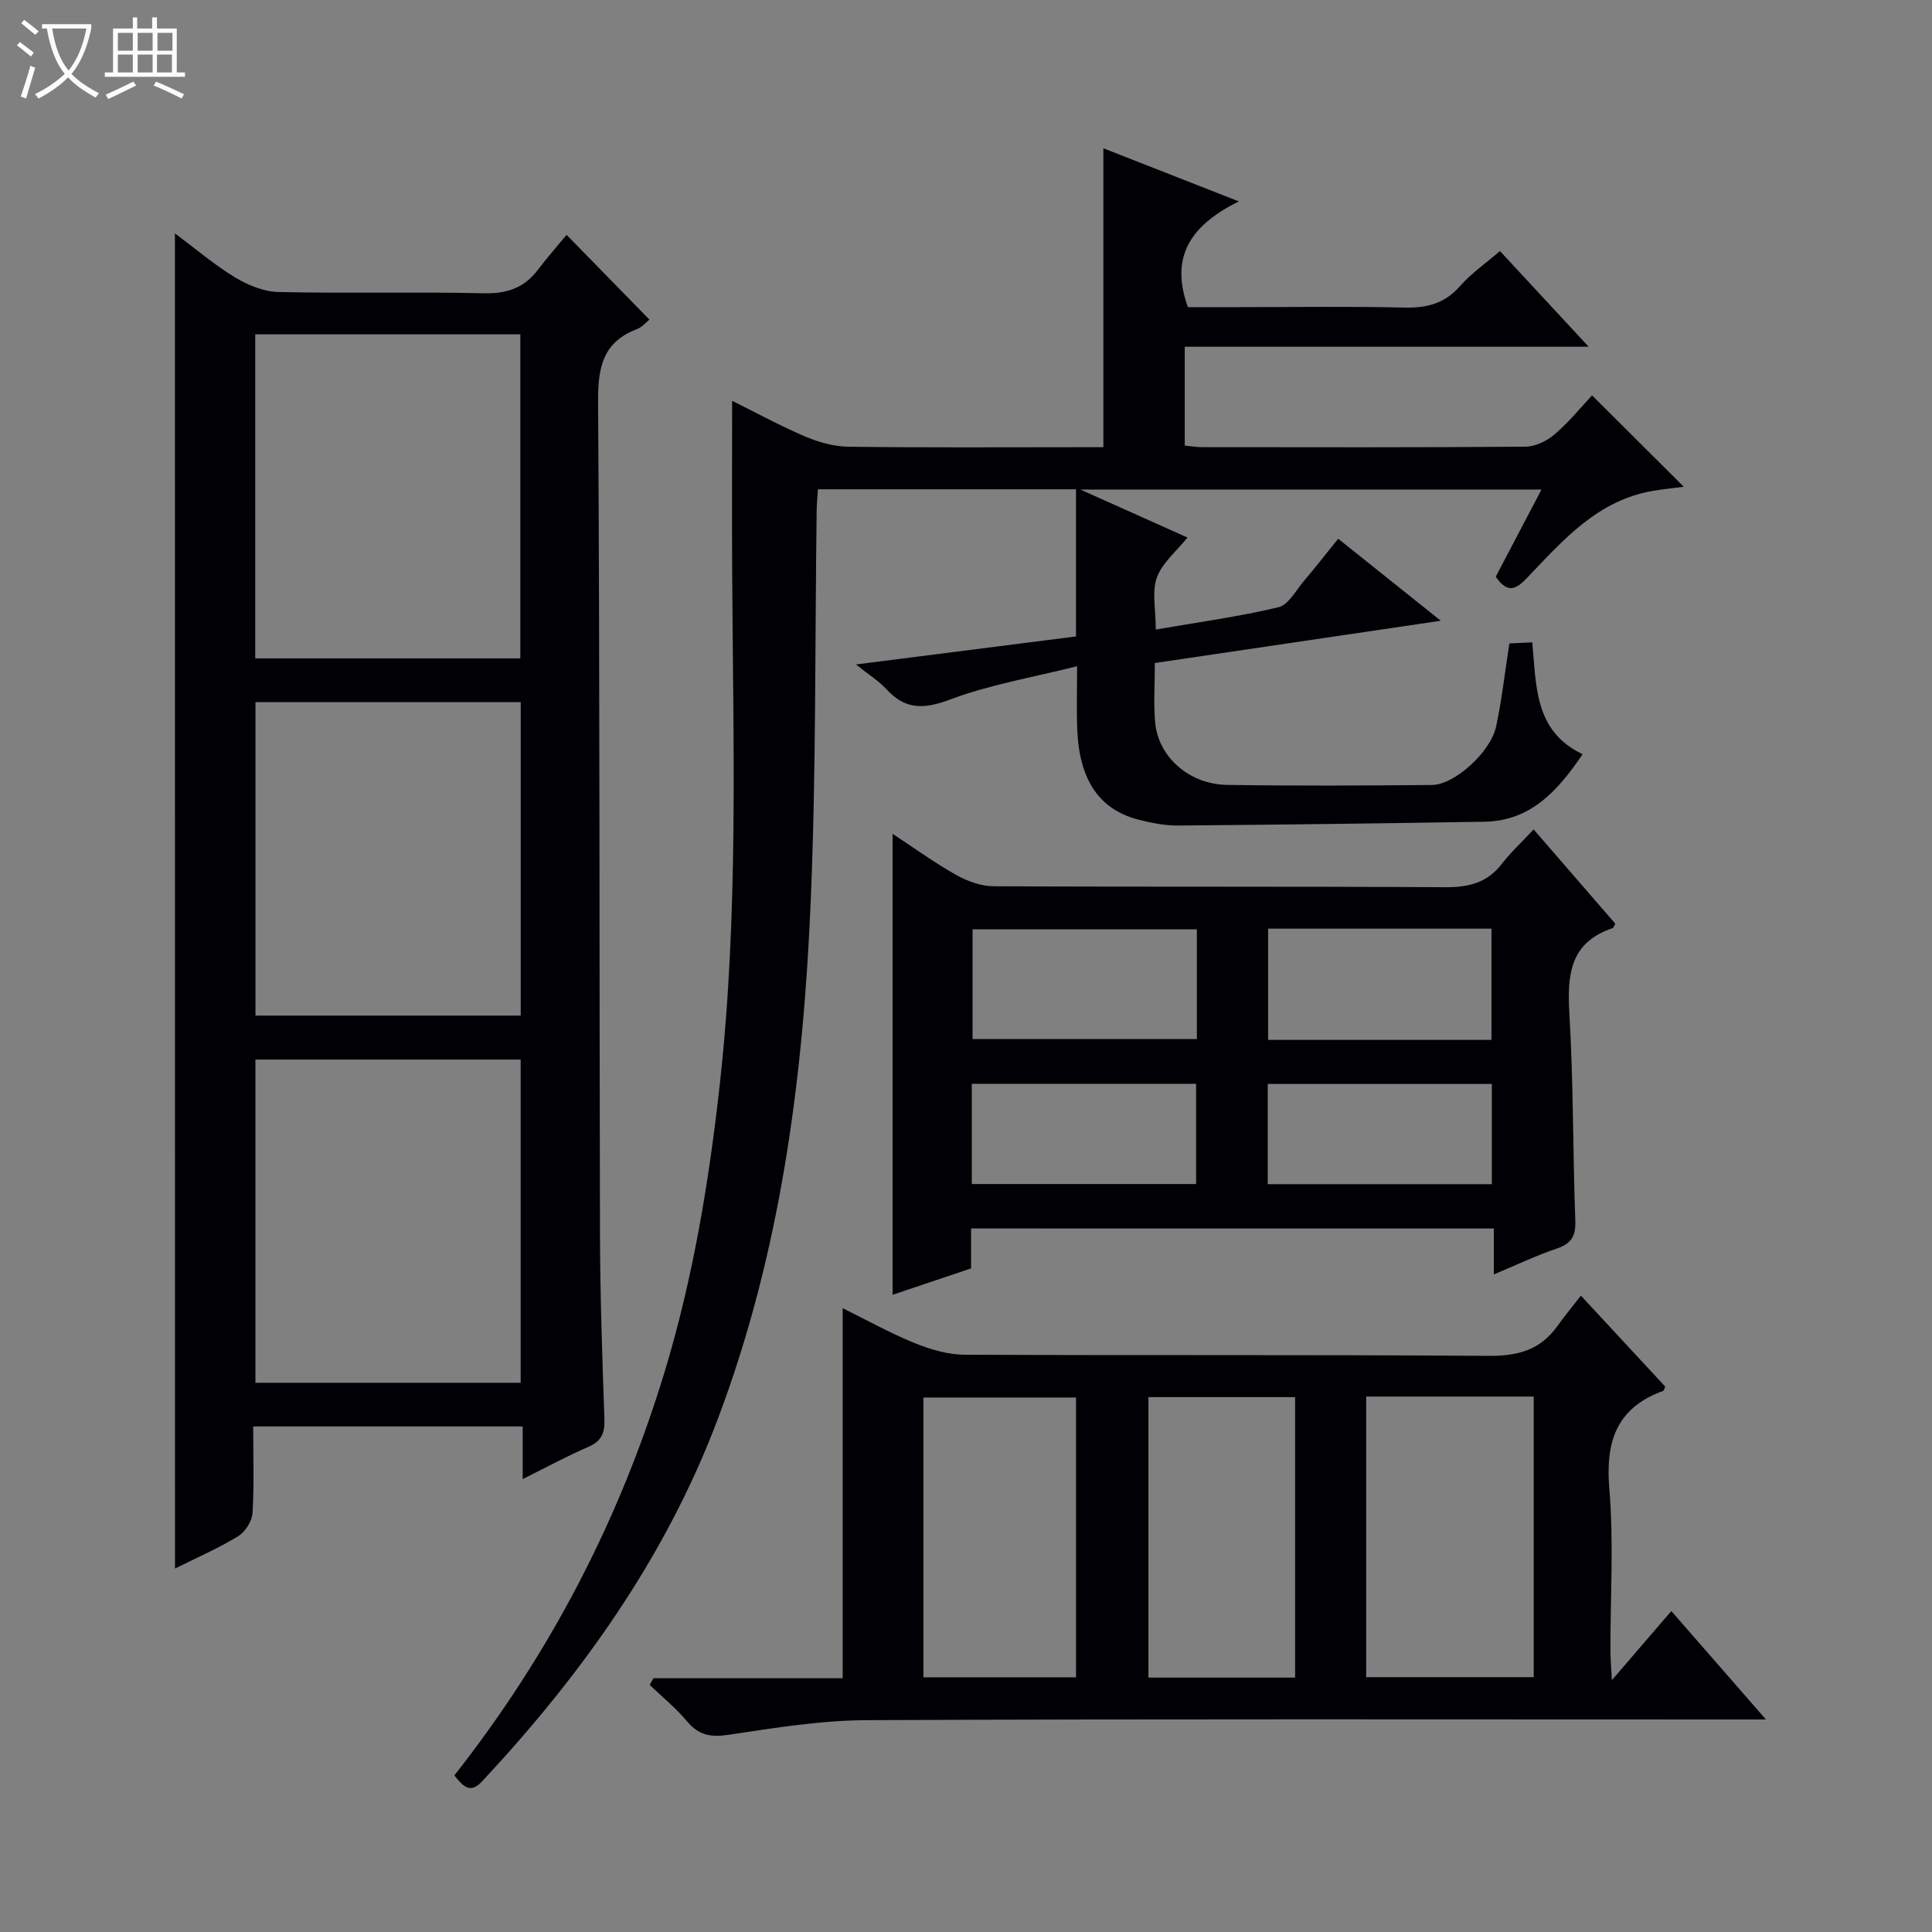
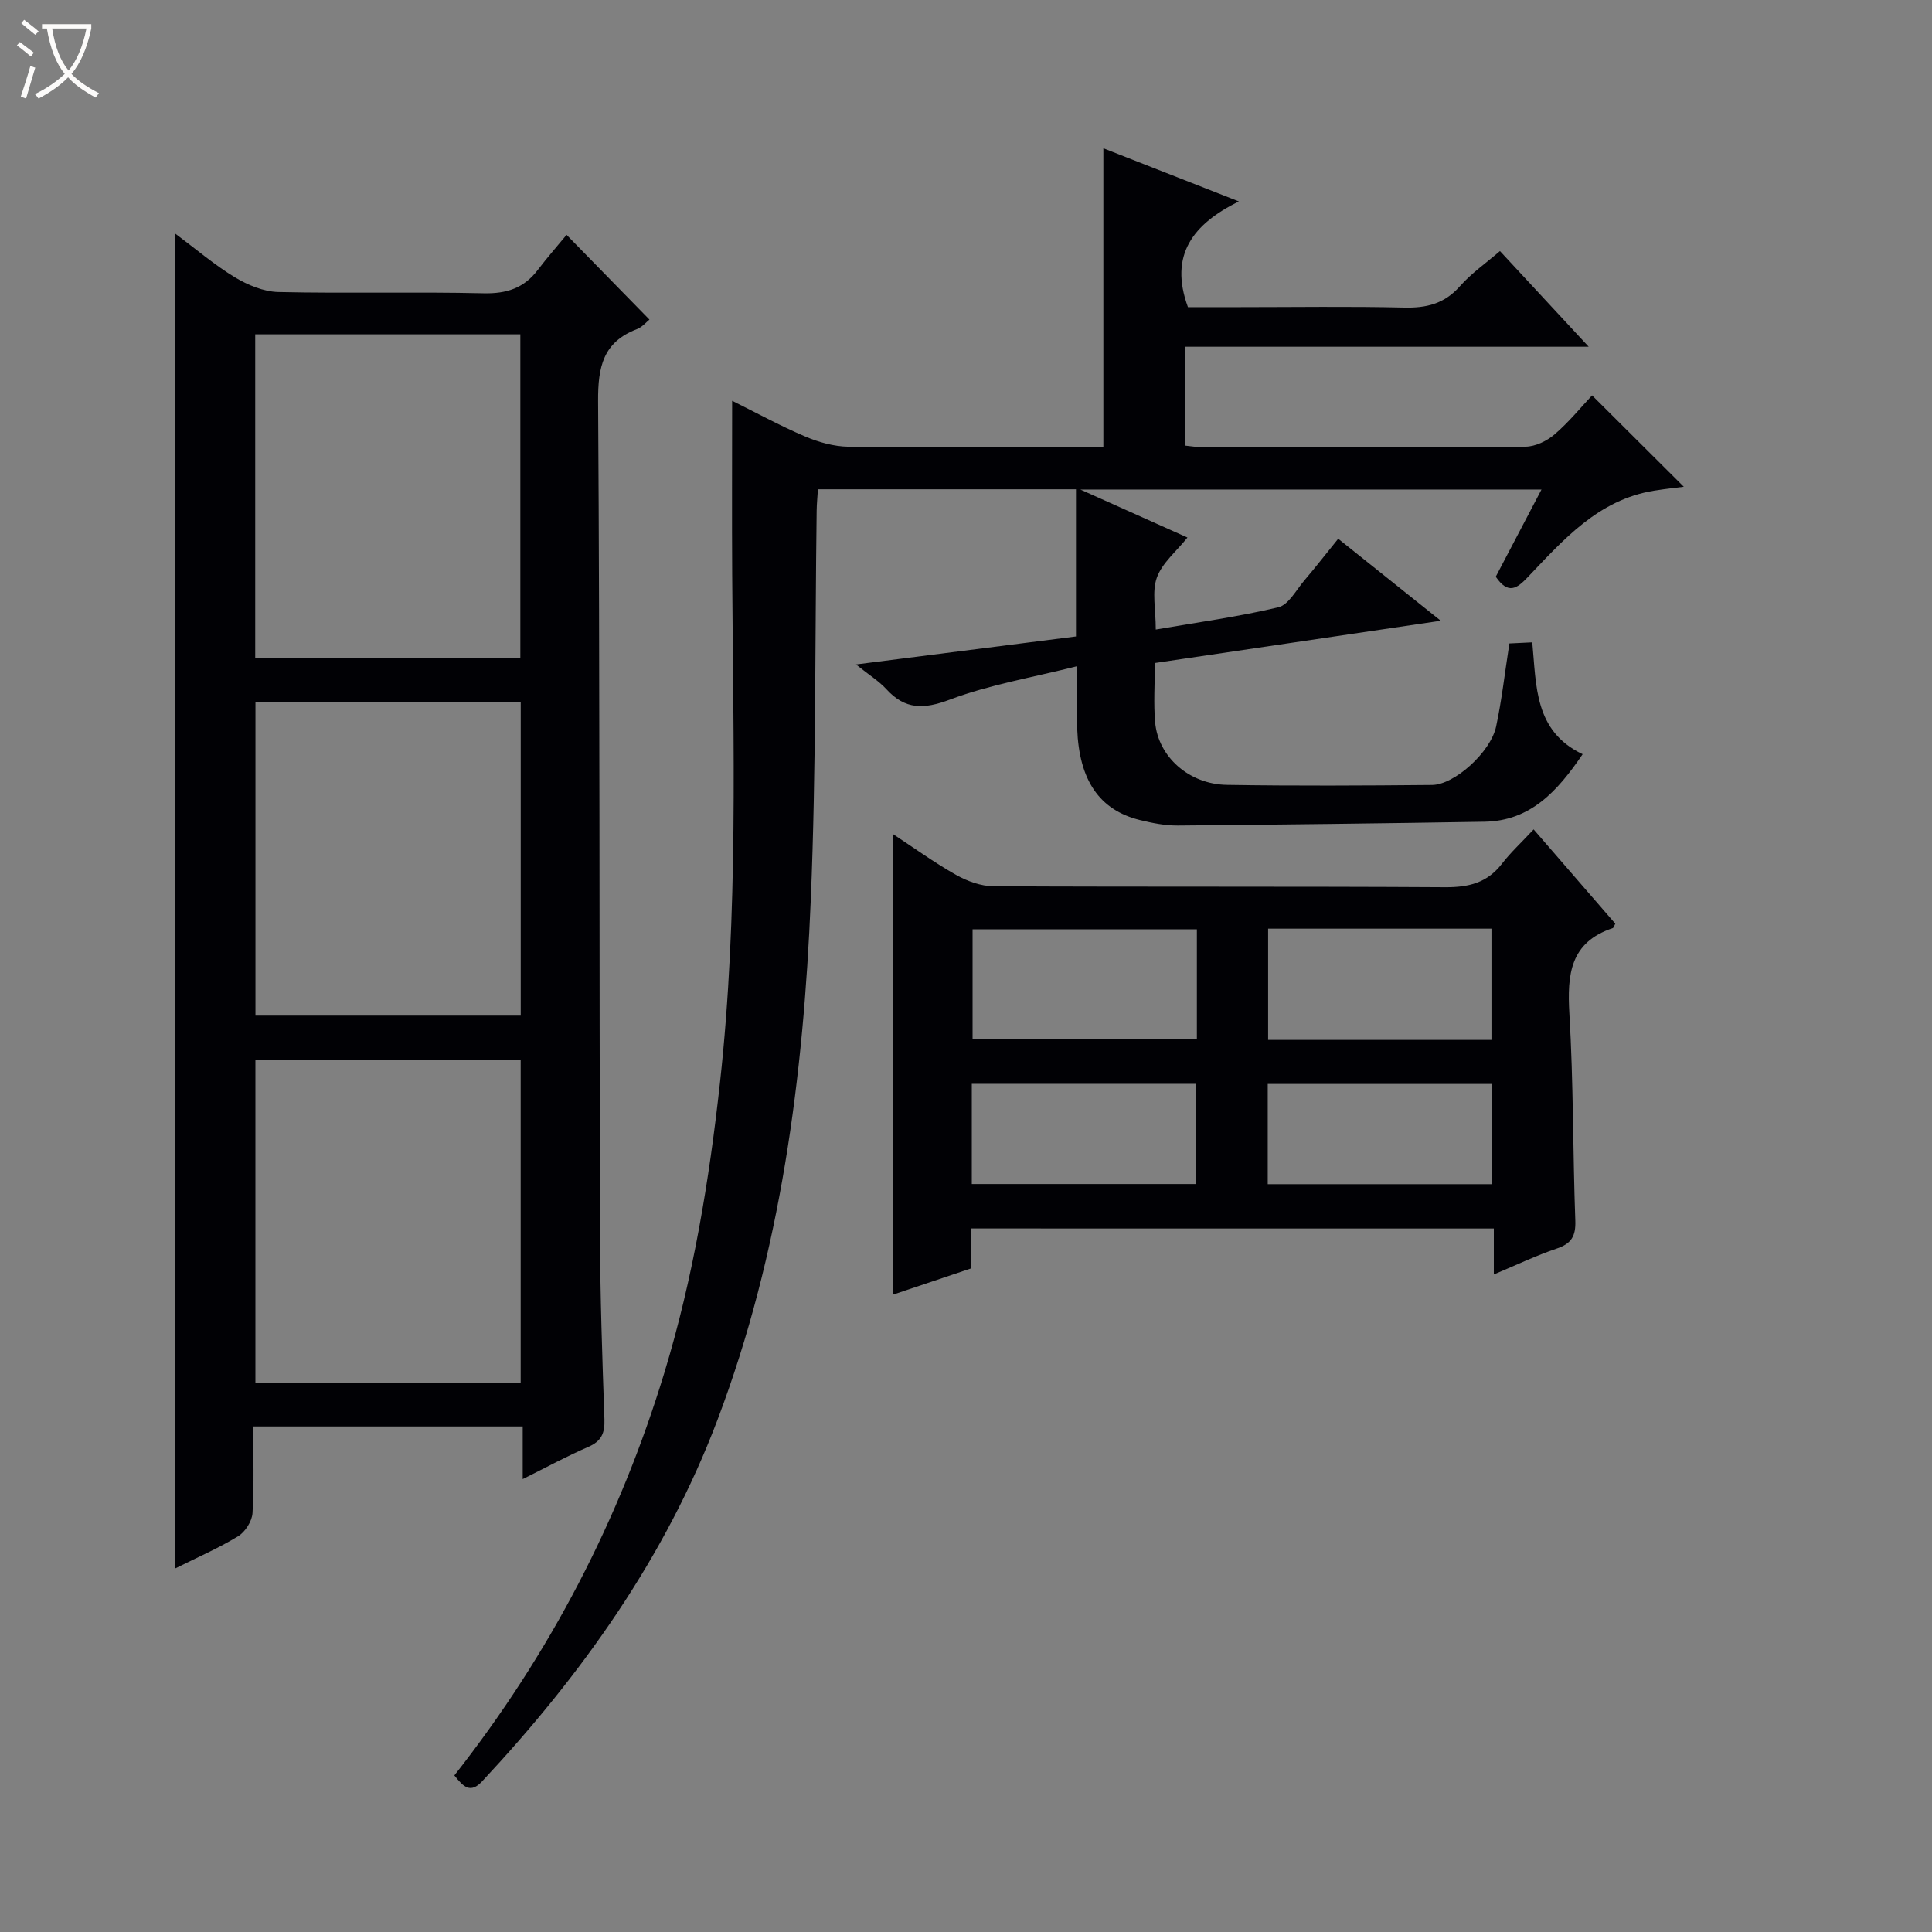
<svg xmlns="http://www.w3.org/2000/svg" enable-background="new 0 0 400 400" viewBox="0 0 400 400">
  <rect x="0" y="0" width="400" height="400" fill="#808080" stroke="none" />
  <path d="m6.4 11.7c-1-.8-1.9-1.6-2.9-2.3l.6-.7c.9.7 1.9 1.4 2.9 2.2zm-2.1 8.3c.7-2.1 1.4-4.2 2-6.4.2.1.6.3 1 .4-.7 2.3-1.3 4.4-1.9 6.4zm3-12.8c-1.1-.9-2.1-1.7-2.9-2.4l.6-.7c1 .8 2 1.5 3 2.4zm1.4-1.3v-.9h10.2v.9c-.9 4.2-2.3 7.3-4.1 9.4 1.3 1.4 3.2 2.7 5.7 4-.2.2-.4.5-.7.9-2.5-1.4-4.4-2.7-5.7-4.2-1.4 1.5-3.5 3-6.1 4.4 0 0 0 0-.1-.1-.3-.4-.5-.7-.7-.8 2.7-1.3 4.7-2.8 6.2-4.2-1.8-2.2-3-5.3-3.7-9.4zm9.2 0h-7.1c.6 3.8 1.7 6.7 3.4 8.7 1.7-2.1 2.9-4.8 3.7-8.7z" fill="#fcfbfa" />
-   <path d="m31.6 3.6h.9v2.3h4.1v9.1h1.7v.9h-16.6v-.9h1.7v-9.1h4.1v-2.3h.9v2.3h3.1v-2.3zm-4 13.3.6.8c-1.9.9-3.8 1.9-5.8 2.8-.2-.3-.3-.6-.5-.9 2-.9 3.9-1.8 5.7-2.7zm-3.2-10.1v3.7h3.1v-3.7zm0 4.5v3.7h3.1v-3.7zm4.1-4.5v3.7h3.1v-3.7zm0 4.5v3.7h3.1v-3.7zm9.1 9.1c-2.1-1.1-4.1-2-5.8-2.7l.5-.8c2.2.9 4.1 1.8 5.8 2.6zm-1.9-13.6h-3.1v3.7h3.1zm-3.2 4.5v3.7h3.1v-3.7z" fill="#fcfbfa" />
  <g fill="#010105">
    <path d="m94.07 367.58c19.86-25.26 34.24-52.99 43.48-83.38 5.96-19.6 9.27-39.68 11.51-60.03 3.86-35.03 2.74-70.14 2.53-105.25-.07-11.79-.01-23.58-.01-35.94 4.83 2.39 9.85 5.14 15.09 7.38 2.81 1.2 5.99 2.09 9.01 2.13 15.83.21 31.66.1 47.49.1h5.27c0-20.84 0-41.09 0-61.89 8.9 3.49 17.8 6.98 28.05 11-9.47 4.68-14.5 11.07-10.54 21.89h10.75c11.33 0 22.67-.18 33.99.09 4.62.11 8.34-.77 11.53-4.38 2.39-2.71 5.45-4.84 8.33-7.32 5.95 6.41 11.81 12.74 18.37 19.81-28.35 0-55.84 0-83.63 0v20.46c1.3.13 2.44.33 3.57.33 22.33.02 44.66.08 66.98-.1 2.04-.02 4.44-1.18 6.03-2.55 3.01-2.59 5.55-5.73 7.75-8.07 6.68 6.65 12.98 12.93 18.99 18.92-1.16.15-3.67.41-6.16.81-11.56 1.87-18.76 10.16-26.22 17.98-2.16 2.26-3.98 3.59-6.55-.17 2.99-5.69 6.11-11.64 9.47-18.05-31.64 0-62.82 0-95.48 0 8.01 3.59 14.83 6.65 22.18 9.94-2.32 2.9-5.24 5.26-6.33 8.28-1.06 2.92-.23 6.52-.23 10.77 8.63-1.49 17.1-2.64 25.38-4.61 2.12-.51 3.69-3.58 5.39-5.57 2.26-2.65 4.4-5.41 7-8.62 6.92 5.53 13.67 10.93 21.24 16.98-20.37 3.01-39.63 5.86-59.2 8.75 0 4.36-.29 8.36.06 12.3.64 7.11 7.01 12.8 14.84 12.93 14.16.23 28.33.15 42.49.02 4.64-.04 12.12-6.79 13.26-12.09 1.18-5.5 1.8-11.12 2.75-17.21 1.22-.06 2.77-.14 4.74-.23.86 9 .38 18.39 10.43 23.16-5.24 7.69-10.8 13.83-20.37 13.98-21.14.35-42.28.61-63.42.79-2.63.02-5.31-.51-7.88-1.14-8.38-2.07-12.58-8.22-12.98-18.92-.14-3.8-.02-7.6-.02-12.93-9.31 2.35-18.12 3.82-26.33 6.91-5.44 2.05-9.27 2.1-13.18-2.18-1.5-1.64-3.48-2.85-6.27-5.09 15.99-2.03 30.67-3.9 45.55-5.8 0-10.24 0-20.19 0-30.47-17.66 0-35.38 0-53.43 0-.09 1.53-.24 2.97-.26 4.42-.36 26.8-.1 53.63-1.21 80.4-1.52 36.78-6.18 73.13-19.34 107.89-10.78 28.46-28.08 52.68-48.67 74.75-2.47 2.68-3.92 1.18-5.79-1.18z" />
    <path d="m36.22 48.32c4.4 3.28 8.18 6.53 12.39 9.08 2.67 1.61 5.97 2.99 9.02 3.06 14.15.32 28.32-.07 42.47.26 4.77.11 8.37-1.05 11.23-4.82 1.91-2.51 4-4.89 5.97-7.28 6.23 6.38 11.56 11.82 17.16 17.55-.62.48-1.48 1.54-2.58 1.97-7.03 2.68-8.09 7.83-8.05 14.89.37 57.46.24 114.93.39 172.4.03 12.8.47 25.61.92 38.41.1 2.87-.61 4.55-3.36 5.73-4.4 1.9-8.63 4.21-13.56 6.66 0-3.88 0-7.24 0-10.9-18.74 0-36.96 0-55.8 0 0 6.03.22 12-.14 17.93-.1 1.7-1.52 3.91-2.99 4.81-4.07 2.48-8.48 4.39-13.06 6.68-.01-92.27-.01-183.89-.01-276.43zm16.62 20.9v67.09h54.89c0-22.48 0-44.68 0-67.09-18.36 0-36.44 0-54.89 0zm54.96 150.15c-18.61 0-36.8 0-54.92 0v66.92h54.92c0-22.4 0-44.49 0-66.92zm.01-74c-18.63 0-36.82 0-54.92 0v64.9h54.92c0-21.73 0-43.15 0-64.9z" />
-     <path d="m135.29 347.46h39.18c0-25.69 0-50.89 0-76.61 5.03 2.48 9.8 5.15 14.83 7.19 3.28 1.33 6.94 2.43 10.43 2.44 36.16.17 72.31-.03 108.47.24 6 .04 10.68-1.19 14.2-6.12 1.44-2.02 3.04-3.94 4.91-6.35 6.47 6.98 11.97 12.92 17.46 18.83-.19.4-.25.82-.44.89-9.64 3.51-11.96 10.44-11.14 20.24.94 11.08.21 22.31.23 33.47 0 1.61.15 3.21.3 6.18 4.44-5.17 8.1-9.41 12.31-14.31 6.89 7.9 12.82 14.7 19.59 22.45-2.73 0-4.45 0-6.16 0-59.98 0-119.96-.13-179.95.14-9.56.04-19.16 1.6-28.65 3.03-3.69.55-6.18.12-8.6-2.77-2.3-2.75-5.14-5.05-7.74-7.55.26-.46.51-.93.77-1.39zm147.56-58.32v58.1h34.69c0-19.57 0-38.79 0-58.1-11.7 0-23.01 0-34.69 0zm-60.07.2c-10.75 0-21.13 0-31.59 0v57.93h31.59c0-19.36 0-38.45 0-57.93zm45.36 57.99c0-19.76 0-38.92 0-58.07-10.37 0-20.28 0-30.37 0v58.07z" />
    <path d="m201.05 254.34v8.27c-5.49 1.84-10.91 3.67-16.25 5.46 0-31.87 0-63.48 0-95.44 4.26 2.8 8.54 5.9 13.11 8.49 2.32 1.31 5.18 2.36 7.8 2.37 31.17.16 62.33.01 93.5.2 4.85.03 8.69-.9 11.73-4.84 1.82-2.36 4.05-4.41 6.58-7.13 5.91 6.82 11.47 13.24 16.91 19.52-.34.63-.39.87-.51.91-8.86 2.93-9.47 9.62-9 17.67.85 14.28.71 28.61 1.23 42.91.12 3.22-.83 4.76-3.87 5.78-4.22 1.42-8.26 3.37-13 5.35 0-3.42 0-6.3 0-9.51-36.21-.01-71.93-.01-108.23-.01zm107.74-62.07c-15.63 0-30.85 0-46.24 0v23.03h46.24c0-7.74 0-15.17 0-23.03zm-60.99.13c-15.81 0-31.16 0-46.44 0v22.73h46.44c0-7.75 0-15.04 0-22.73zm61.07 32.02c-15.46 0-30.91 0-46.4 0v20.75h46.4c0-7.06 0-13.69 0-20.75zm-107.67 20.72h46.44c0-7.2 0-13.96 0-20.75-15.64 0-30.99 0-46.44 0z" />
  </g>
</svg>